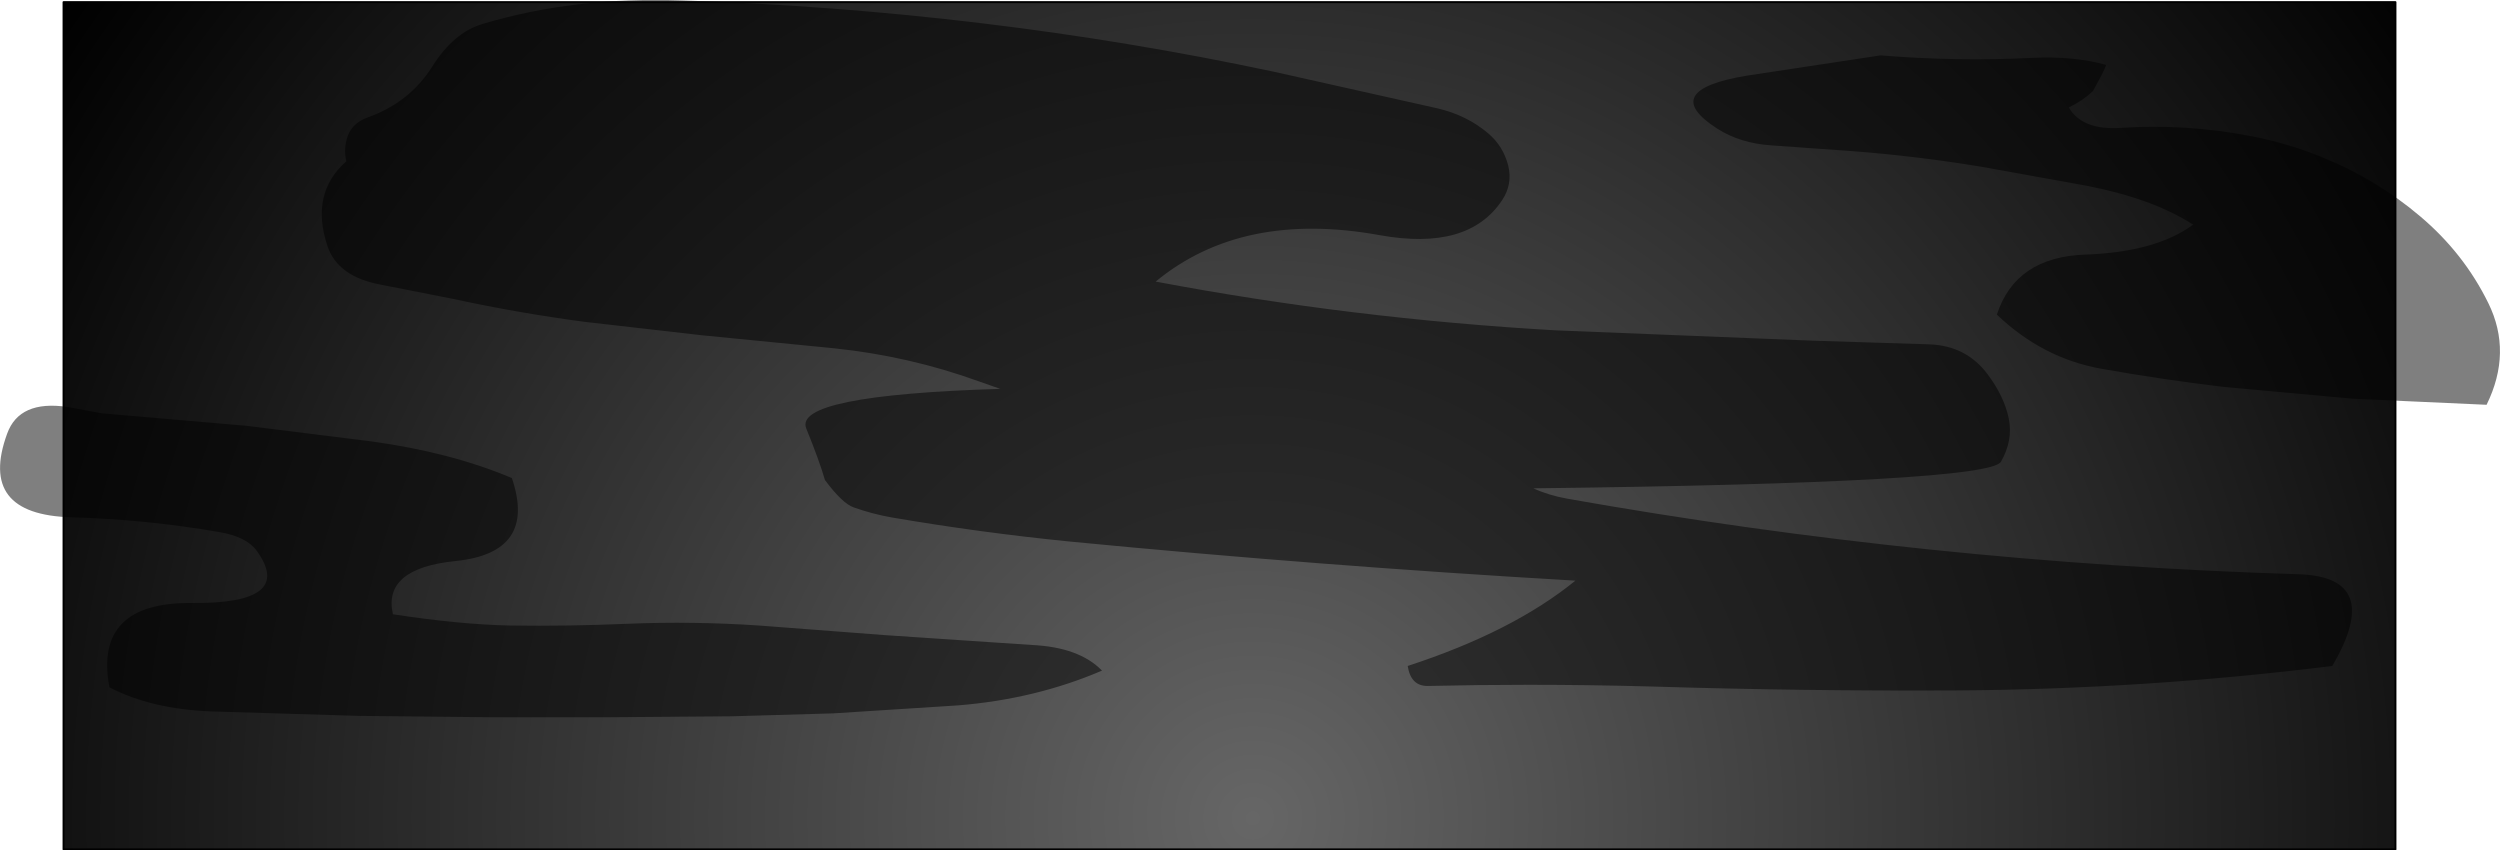
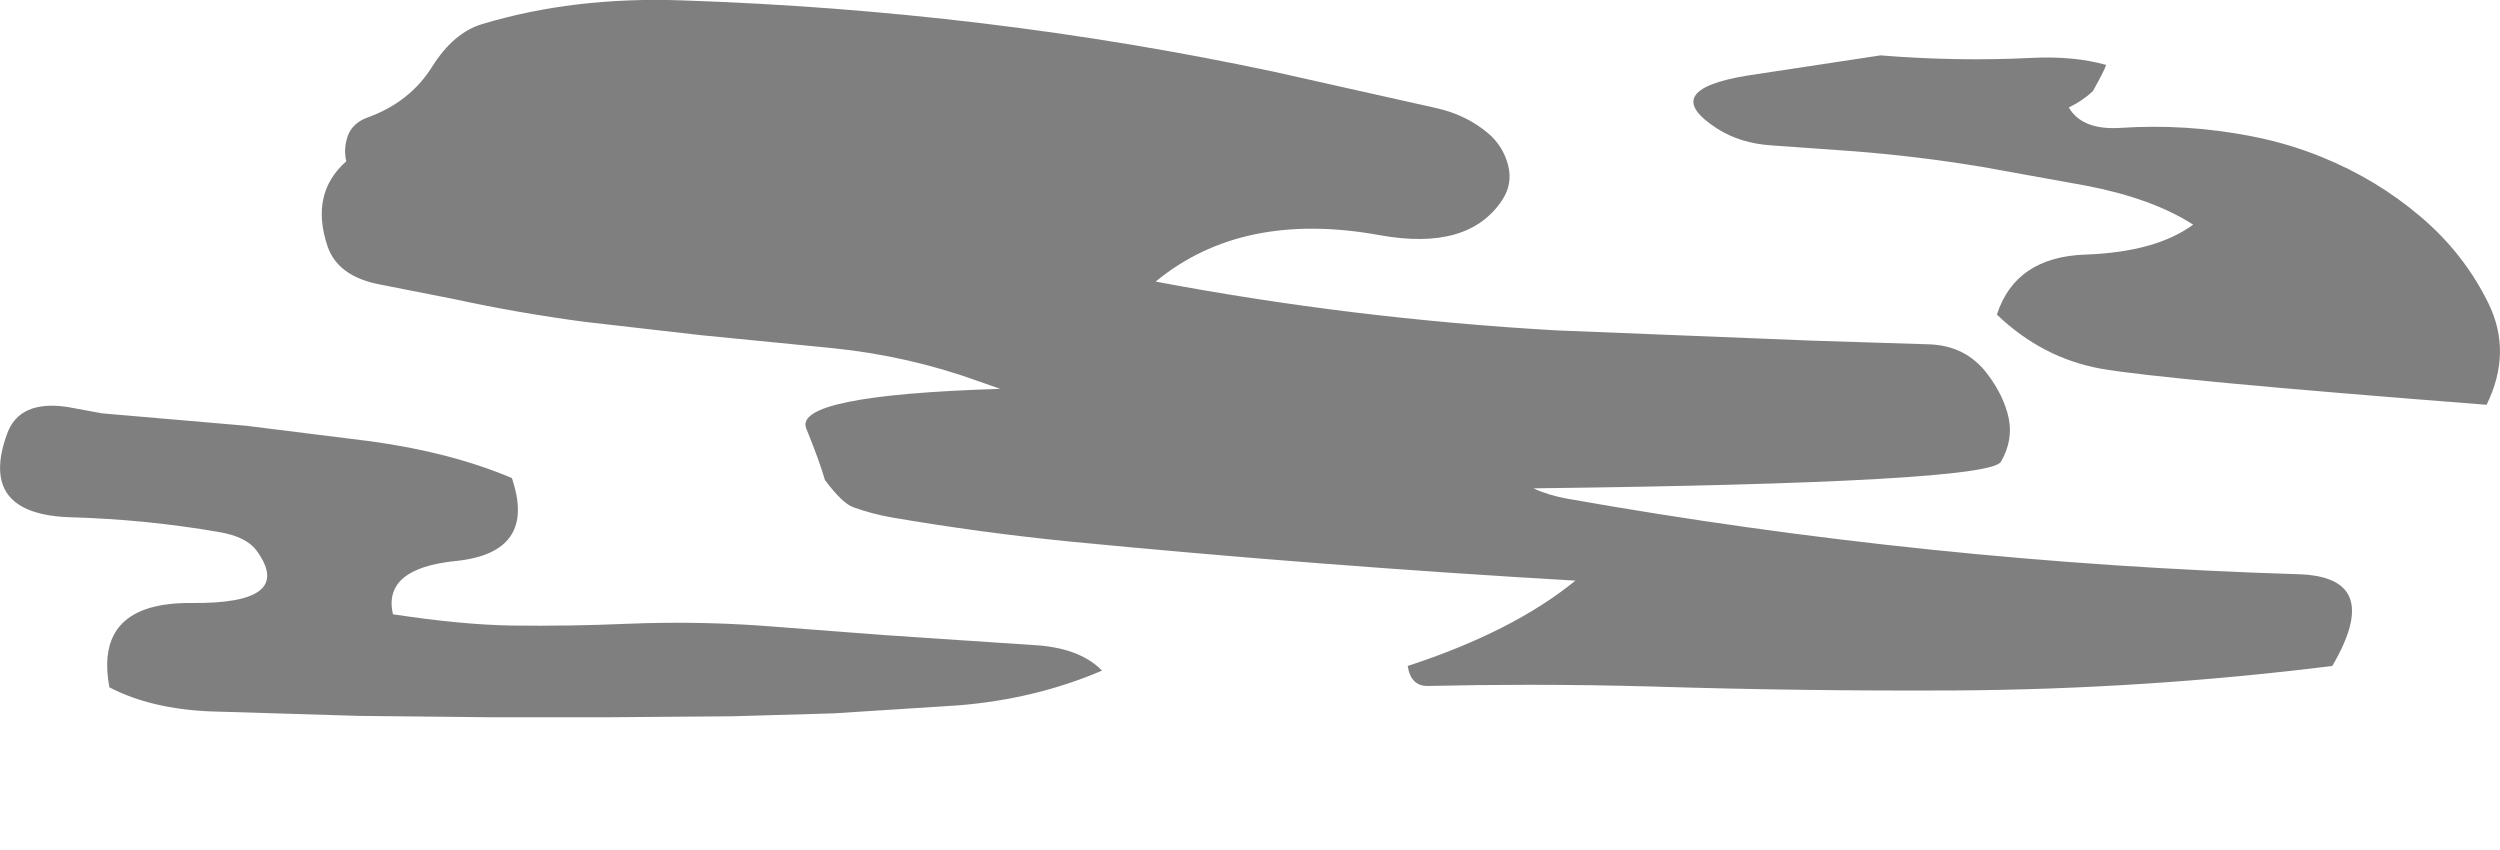
<svg xmlns="http://www.w3.org/2000/svg" height="218.8px" width="643.25px">
  <g transform="matrix(1.0, 0.0, 0.0, 1.0, 316.35, 109.55)">
-     <path d="M300.0 -109.0 L300.0 109.0 -300.0 109.0 -300.0 -109.0 300.0 -109.0" fill="url(#gradient0)" fill-rule="evenodd" stroke="none" />
-     <path d="M300.0 -109.0 L300.0 109.0 -300.0 109.0 -300.0 -109.0 300.0 -109.0 Z" fill="none" stroke="#000000" stroke-linecap="round" stroke-linejoin="round" stroke-width="0.5" />
-     <path d="M160.4 -70.65 L139.35 -72.15 Q131.35 -72.7 125.5 -76.45 110.15 -86.3 133.2 -90.1 L167.5 -95.3 Q187.25 -93.7 206.25 -94.65 217.2 -95.2 225.55 -92.85 225.2 -91.55 222.15 -86.1 219.5 -83.6 215.95 -81.9 219.4 -76.0 229.3 -76.65 246.1 -77.75 262.7 -74.55 272.35 -72.7 281.15 -69.1 295.15 -63.4 306.35 -53.9 317.6 -44.4 323.9 -31.55 330.1 -18.95 323.45 -5.4 L289.15 -6.95 255.75 -10.0 Q239.85 -11.9 224.15 -14.7 209.1 -17.45 197.45 -28.6 202.25 -43.45 220.3 -44.05 238.35 -44.7 247.95 -51.75 237.55 -58.45 220.55 -61.75 L193.7 -66.6 Q177.2 -69.35 160.4 -70.65 M66.55 -75.25 Q70.4 -72.0 71.7 -67.0 72.9 -62.2 70.15 -58.05 61.45 -44.9 38.6 -49.05 3.25 -55.45 -19.0 -37.1 31.55 -27.55 84.0 -24.55 L150.0 -21.9 180.1 -20.95 Q189.6 -20.6 195.1 -13.2 199.3 -7.6 200.5 -1.9 201.65 3.75 198.5 9.25 195.35 14.7 78.2 16.1 81.95 17.85 86.85 18.75 179.85 35.25 275.0 38.2 297.2 38.85 283.75 61.8 235.6 67.8 187.0 68.1 148.0 68.3 109.0 67.1 93.0 66.65 77.0 66.65 64.0 66.65 51.0 66.95 46.65 67.0 45.85 61.8 72.85 53.0 89.0 39.85 23.55 36.05 -41.0 29.8 -64.05 27.5 -86.85 23.6 -91.95 22.7 -96.7 21.0 -99.6 20.0 -104.1 13.95 -105.45 9.2 -108.9 0.7 -112.35 -7.85 -59.0 -9.5 L-64.7 -11.5 Q-82.55 -17.95 -101.9 -19.95 L-135.9 -23.3 -166.0 -26.75 Q-182.95 -29.0 -199.55 -32.6 L-218.35 -36.3 Q-229.45 -38.35 -232.1 -46.25 -236.6 -59.8 -227.25 -68.05 -228.0 -71.25 -226.9 -74.5 -225.7 -77.9 -221.7 -79.35 -210.9 -83.25 -205.15 -92.4 -199.65 -101.15 -192.3 -103.35 -168.75 -110.45 -140.85 -109.45 -62.65 -106.85 11.4 -91.1 L53.6 -81.65 Q61.15 -79.85 66.55 -75.25 M-290.1 -3.2 L-253.0 0.0 -220.95 4.0 Q-200.4 6.8 -184.65 13.45 -178.1 32.65 -199.1 34.8 -217.95 36.7 -215.25 48.5 -197.95 51.15 -184.95 51.4 -169.95 51.6 -155.0 50.95 -138.0 50.25 -121.0 51.4 L-88.9 53.85 -50.9 56.4 Q-38.7 56.95 -32.8 63.0 -49.95 70.35 -69.9 71.95 L-101.95 74.0 -127.95 74.75 -159.95 75.0 -189.95 75.0 -223.95 74.65 -262.0 73.5 Q-277.45 72.9 -288.2 67.3 -292.3 45.35 -266.95 45.6 -240.3 45.85 -250.35 32.1 -252.95 28.55 -259.95 27.35 -278.75 24.1 -297.95 23.55 -322.15 22.9 -314.5 2.0 -311.35 -6.65 -299.05 -4.85 L-290.1 -3.2" fill="#000000" fill-opacity="0.502" fill-rule="evenodd" stroke="none" />
+     <path d="M160.4 -70.65 L139.35 -72.15 Q131.35 -72.7 125.5 -76.45 110.15 -86.3 133.2 -90.1 L167.5 -95.3 Q187.25 -93.7 206.25 -94.65 217.2 -95.2 225.55 -92.85 225.2 -91.55 222.15 -86.1 219.5 -83.6 215.95 -81.9 219.4 -76.0 229.3 -76.65 246.1 -77.75 262.7 -74.55 272.35 -72.7 281.15 -69.1 295.15 -63.4 306.35 -53.9 317.6 -44.4 323.9 -31.55 330.1 -18.95 323.45 -5.4 Q239.85 -11.9 224.15 -14.7 209.1 -17.45 197.45 -28.6 202.25 -43.45 220.3 -44.05 238.35 -44.7 247.95 -51.75 237.55 -58.45 220.55 -61.75 L193.7 -66.6 Q177.2 -69.35 160.4 -70.65 M66.55 -75.25 Q70.4 -72.0 71.7 -67.0 72.9 -62.2 70.15 -58.05 61.45 -44.9 38.6 -49.05 3.25 -55.45 -19.0 -37.1 31.55 -27.55 84.0 -24.55 L150.0 -21.9 180.1 -20.95 Q189.6 -20.6 195.1 -13.2 199.3 -7.6 200.5 -1.9 201.65 3.75 198.5 9.25 195.35 14.7 78.2 16.1 81.95 17.85 86.85 18.75 179.85 35.25 275.0 38.2 297.2 38.85 283.75 61.8 235.6 67.8 187.0 68.1 148.0 68.3 109.0 67.1 93.0 66.65 77.0 66.65 64.0 66.65 51.0 66.95 46.65 67.0 45.85 61.8 72.85 53.0 89.0 39.85 23.55 36.05 -41.0 29.8 -64.05 27.5 -86.85 23.6 -91.95 22.7 -96.7 21.0 -99.6 20.0 -104.1 13.95 -105.45 9.2 -108.9 0.7 -112.35 -7.85 -59.0 -9.5 L-64.7 -11.5 Q-82.55 -17.95 -101.9 -19.95 L-135.9 -23.3 -166.0 -26.75 Q-182.95 -29.0 -199.55 -32.6 L-218.35 -36.3 Q-229.45 -38.35 -232.1 -46.25 -236.6 -59.8 -227.25 -68.05 -228.0 -71.25 -226.9 -74.5 -225.7 -77.9 -221.7 -79.35 -210.9 -83.25 -205.15 -92.4 -199.65 -101.15 -192.3 -103.35 -168.75 -110.45 -140.85 -109.45 -62.65 -106.85 11.4 -91.1 L53.6 -81.65 Q61.15 -79.85 66.55 -75.25 M-290.1 -3.2 L-253.0 0.0 -220.95 4.0 Q-200.4 6.8 -184.65 13.45 -178.1 32.65 -199.1 34.8 -217.95 36.7 -215.25 48.5 -197.95 51.15 -184.95 51.4 -169.95 51.6 -155.0 50.95 -138.0 50.25 -121.0 51.4 L-88.9 53.85 -50.9 56.4 Q-38.7 56.95 -32.8 63.0 -49.95 70.35 -69.9 71.95 L-101.95 74.0 -127.95 74.75 -159.95 75.0 -189.95 75.0 -223.95 74.65 -262.0 73.5 Q-277.45 72.9 -288.2 67.3 -292.3 45.35 -266.95 45.6 -240.3 45.85 -250.35 32.1 -252.95 28.55 -259.95 27.35 -278.75 24.1 -297.95 23.55 -322.15 22.9 -314.5 2.0 -311.35 -6.65 -299.05 -4.85 L-290.1 -3.2" fill="#000000" fill-opacity="0.502" fill-rule="evenodd" stroke="none" />
  </g>
  <defs>
    <radialGradient cx="0" cy="0" gradientTransform="matrix(0.453, 0.0, 0.0, 0.453, 6.0, 101.0)" gradientUnits="userSpaceOnUse" id="gradient0" r="819.2" spreadMethod="pad">
      <stop offset="0.0" stop-color="#666666" />
      <stop offset="1.0" stop-color="#000000" />
    </radialGradient>
  </defs>
</svg>